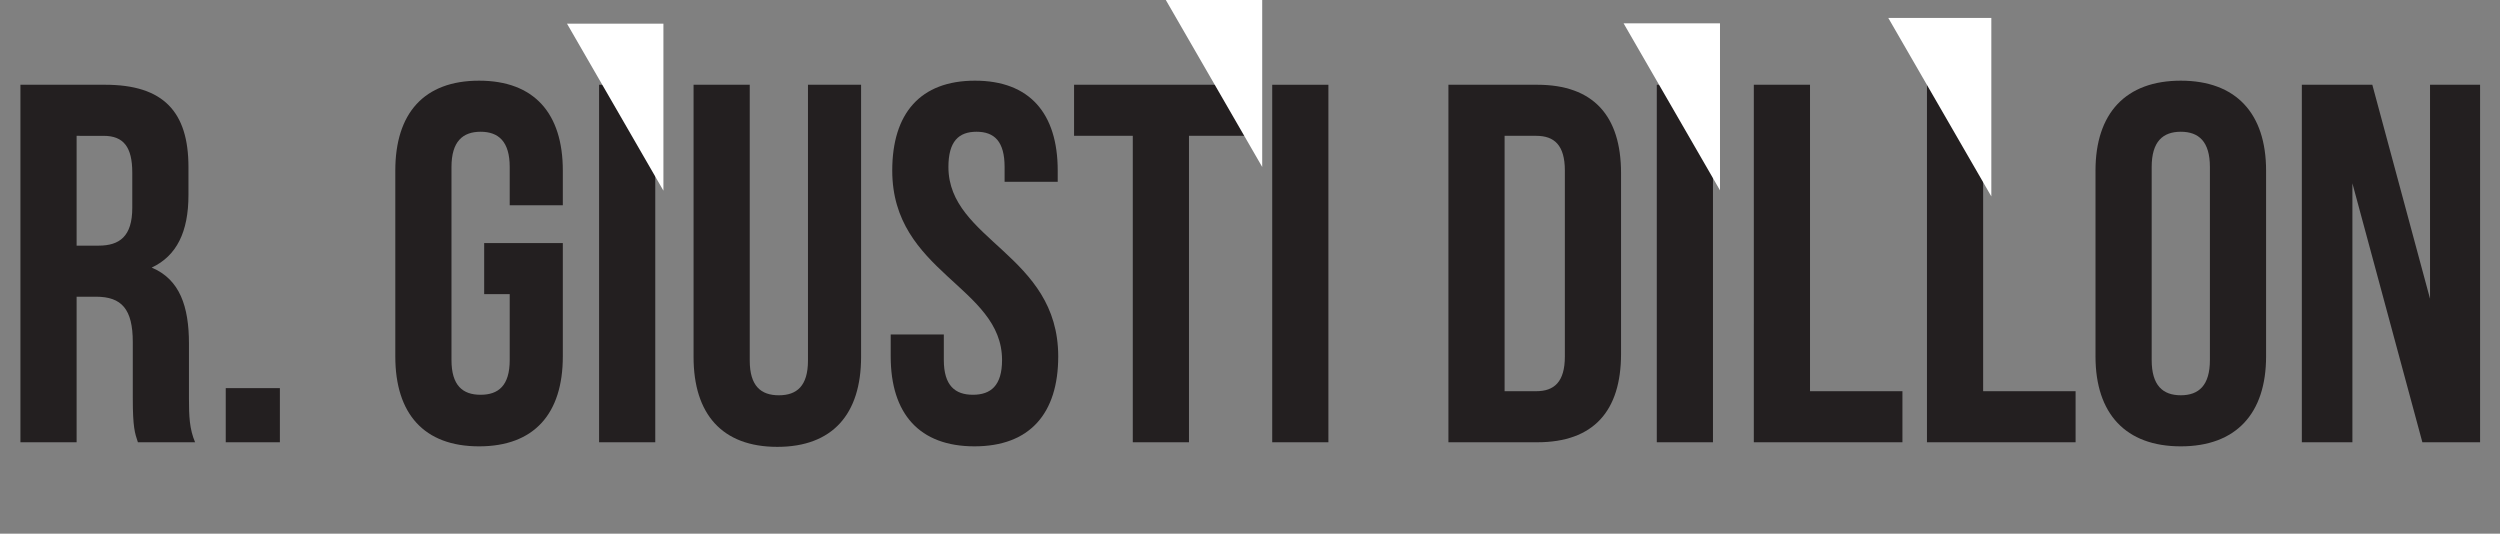
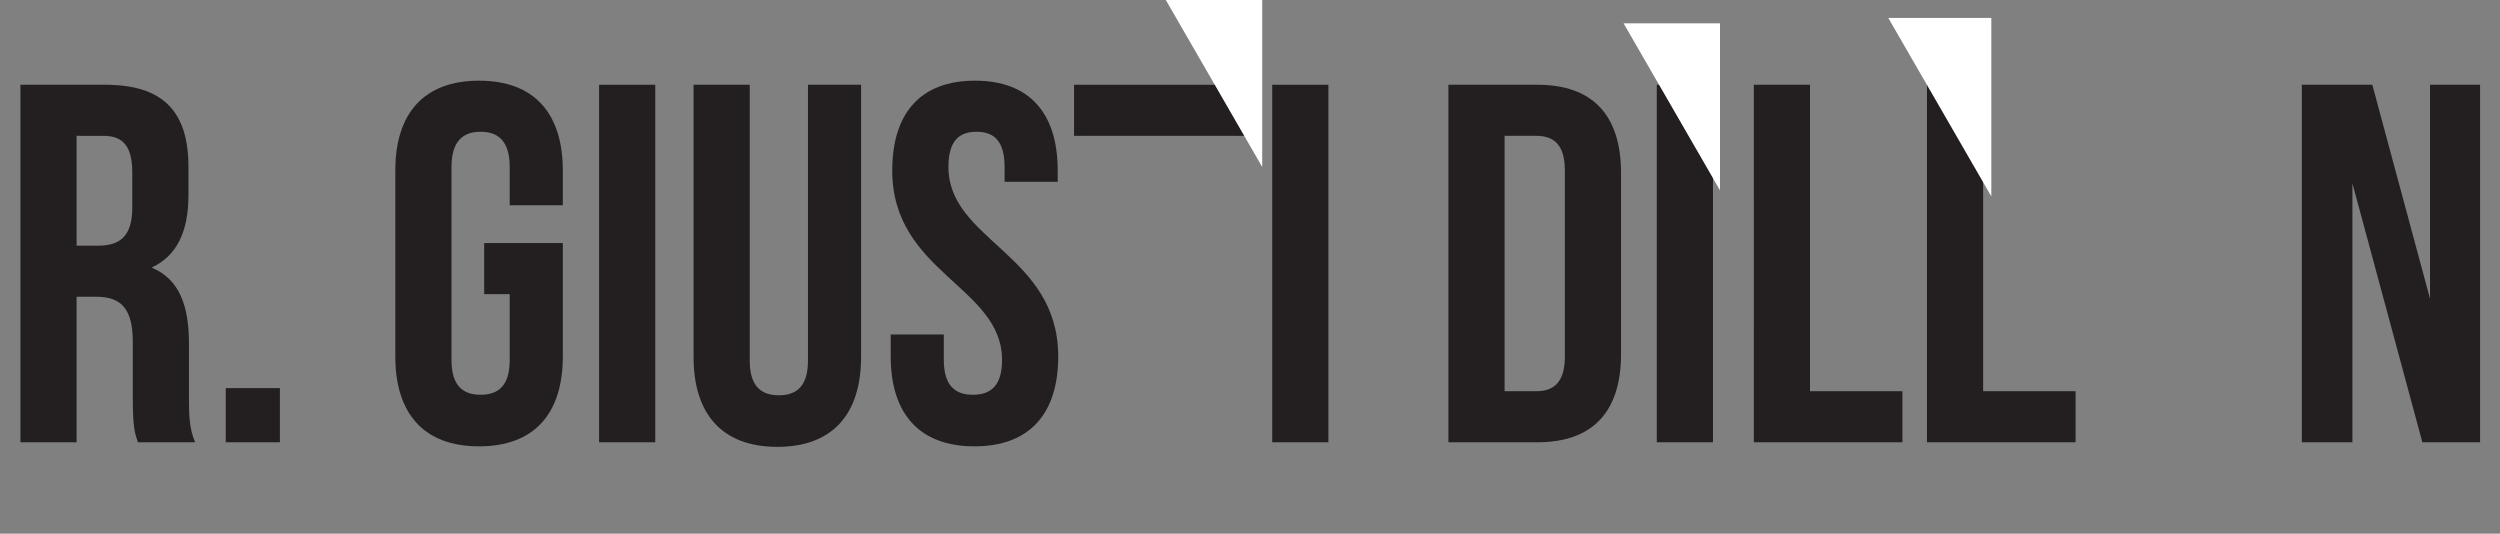
<svg xmlns="http://www.w3.org/2000/svg" id="Layer_1" data-name="Layer 1" viewBox="0 0 1107 236.317">
  <rect x="0" y="0" width="1107" height="236.317" fill="#808080" stroke="none" />
  <defs>
    <style>
      .cls-1 {
        fill: #231f20;
      }

      .cls-2 {
        fill: #fff;
      }
    </style>
  </defs>
  <title>Dillon Header</title>
  <g>
    <path class="cls-1" d="M100.06,260.731C98.7,256.66,97.8,254.172,97.8,241.282V216.405c0-14.7-4.976-20.127-16.283-20.127H72.922v64.453H48.045V102.426H85.586c25.781,0,36.863,11.986,36.863,36.41v12.438c0,16.283-5.2,26.912-16.283,32.114,12.438,5.2,16.509,17.187,16.509,33.7v24.424c0,7.689.226,13.343,2.714,19.223ZM72.922,125.041v48.623h9.725c9.272,0,14.926-4.071,14.926-16.735v-15.6c0-11.307-3.844-16.283-12.664-16.283Z" transform="translate(-39 -64.895)" />
    <path class="cls-1" d="M162.93,236.759v23.972H138.958V236.759Z" transform="translate(-39 -64.895)" />
    <path class="cls-1" d="M253.389,172.532h34.827v50.206c0,25.329-12.665,39.8-37.089,39.8s-37.088-14.474-37.088-39.8V140.419c0-25.329,12.665-39.8,37.088-39.8s37.089,14.474,37.089,39.8V155.8H264.7V138.836c0-11.308-4.976-15.6-12.891-15.6s-12.891,4.3-12.891,15.6v85.485c0,11.308,4.975,15.378,12.891,15.378s12.891-4.07,12.891-15.378V195.147H253.389Z" transform="translate(-39 -64.895)" />
    <path class="cls-1" d="M304.275,102.426h24.876V260.731H304.275Z" transform="translate(-39 -64.895)" />
    <path class="cls-1" d="M370.987,102.426V224.547c0,11.308,4.975,15.378,12.891,15.378s12.89-4.071,12.89-15.378V102.426h23.52V222.964c0,25.329-12.665,39.8-37.089,39.8s-37.089-14.474-37.089-39.8V102.426Z" transform="translate(-39 -64.895)" />
    <path class="cls-1" d="M470.72,100.616c24.2,0,36.637,14.474,36.637,39.8v4.975h-23.52v-6.558c0-11.308-4.523-15.6-12.438-15.6s-12.438,4.3-12.438,15.6c0,32.565,48.623,38.672,48.623,83.9,0,25.329-12.665,39.8-37.089,39.8s-37.088-14.474-37.088-39.8v-9.725h23.52v11.308c0,11.308,4.975,15.378,12.891,15.378s12.891-4.07,12.891-15.378c0-32.566-48.623-38.672-48.623-83.9C434.084,115.09,446.522,100.616,470.72,100.616Z" transform="translate(-39 -64.895)" />
-     <path class="cls-1" d="M514.594,102.426h76.891v22.615H565.478v135.69H540.6V125.041H514.594Z" transform="translate(-39 -64.895)" />
+     <path class="cls-1" d="M514.594,102.426h76.891v22.615H565.478v135.69V125.041H514.594Z" transform="translate(-39 -64.895)" />
    <path class="cls-1" d="M602.339,102.426h24.876V260.731H602.339Z" transform="translate(-39 -64.895)" />
    <path class="cls-1" d="M680.359,102.426h39.35c24.877,0,37.089,13.795,37.089,39.124v80.057c0,25.329-12.212,39.124-37.089,39.124h-39.35Zm24.876,22.615V238.116h14.021c7.916,0,12.665-4.07,12.665-15.378V140.419c0-11.308-4.749-15.378-12.665-15.378Z" transform="translate(-39 -64.895)" />
    <path class="cls-1" d="M772.628,102.426H797.5V260.731H772.628Z" transform="translate(-39 -64.895)" />
    <path class="cls-1" d="M815.595,102.426h24.876v135.69H881.4v22.615h-65.81Z" transform="translate(-39 -64.895)" />
    <path class="cls-1" d="M892.259,102.426h24.876v135.69h40.934v22.615h-65.81Z" transform="translate(-39 -64.895)" />
-     <path class="cls-1" d="M966.888,140.419c0-25.329,13.343-39.8,37.767-39.8s37.767,14.474,37.767,39.8v82.319c0,25.329-13.343,39.8-37.767,39.8s-37.767-14.474-37.767-39.8Zm24.876,83.9c0,11.308,4.975,15.6,12.891,15.6s12.891-4.3,12.891-15.6V138.836c0-11.308-4.976-15.6-12.891-15.6s-12.891,4.3-12.891,15.6Z" transform="translate(-39 -64.895)" />
    <path class="cls-1" d="M1080.643,146.073V260.731h-22.389V102.426h31.209l25.555,94.757V102.426h22.163V260.731h-25.555Z" transform="translate(-39 -64.895)" />
  </g>
-   <polygon class="cls-2" points="251.073 10.489 293.759 84.423 293.759 10.489 251.073 10.489" />
  <polygon class="cls-2" points="516.221 0 558.906 73.934 558.906 0 516.221 0" />
  <polygon class="cls-2" points="718.924 10.337 761.61 84.271 761.61 10.337 718.924 10.337" />
  <polygon class="cls-2" points="836.127 7.936 881.761 86.976 881.761 7.936 836.127 7.936" />
</svg>